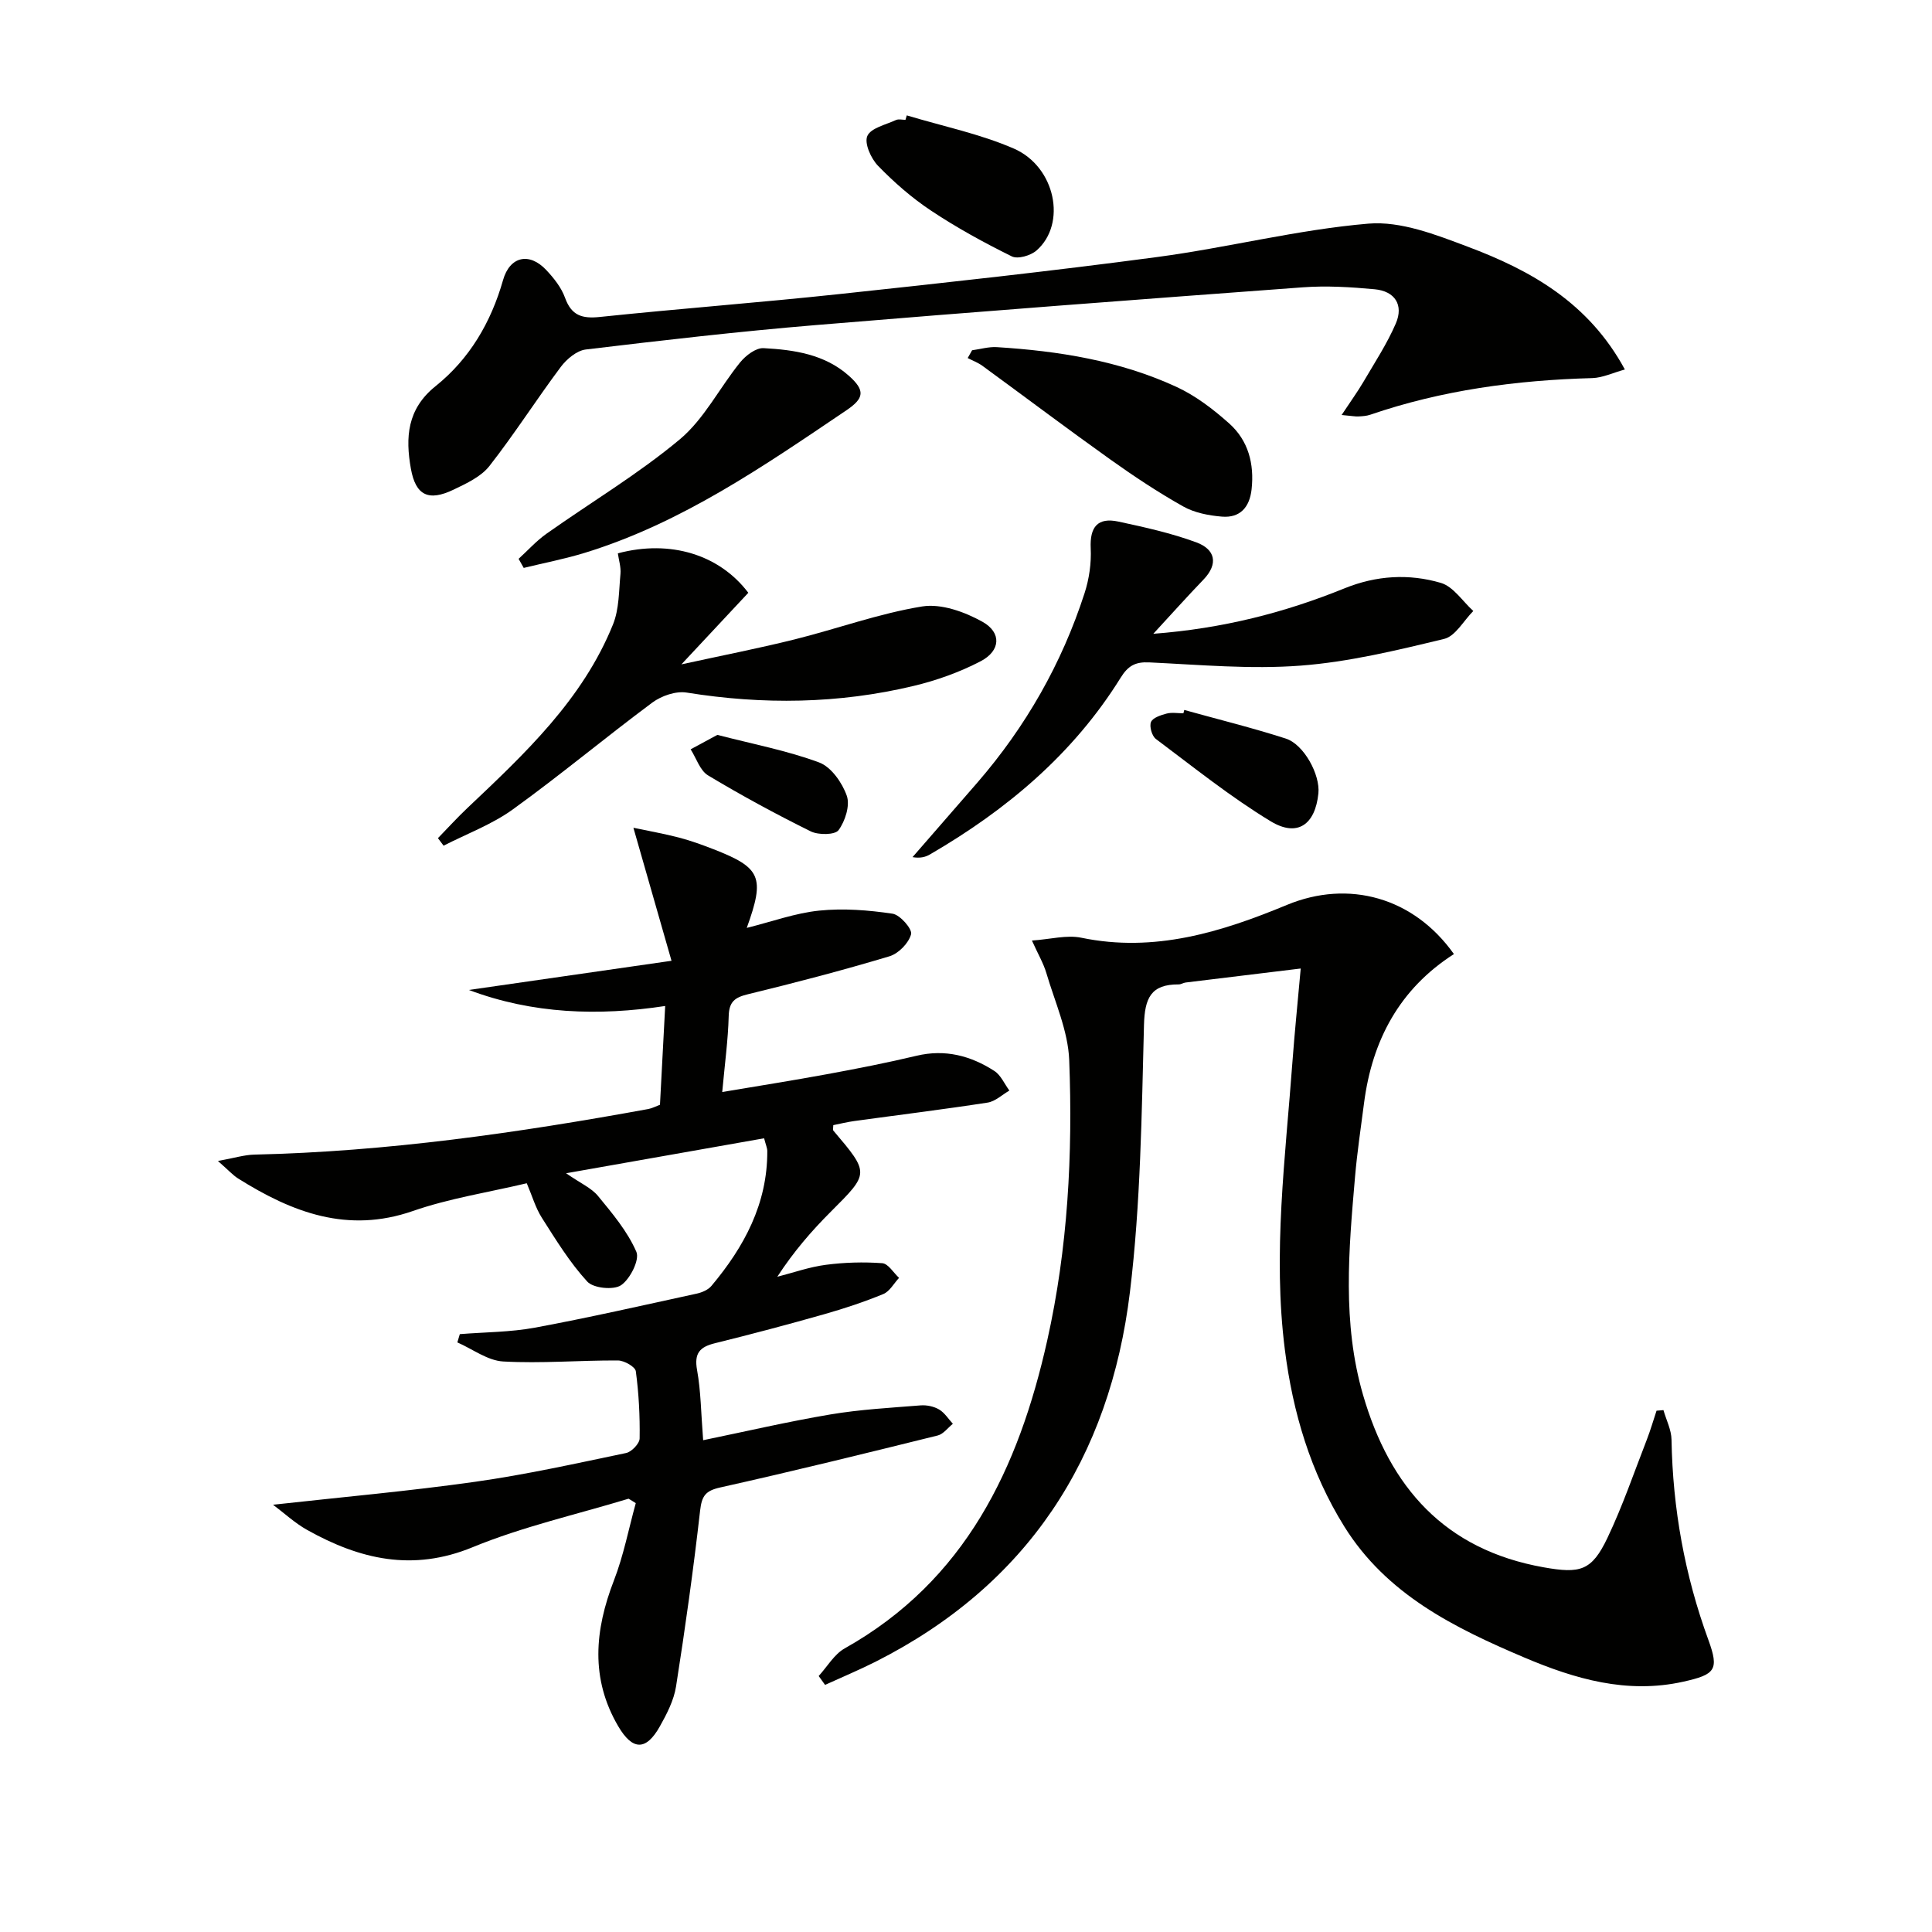
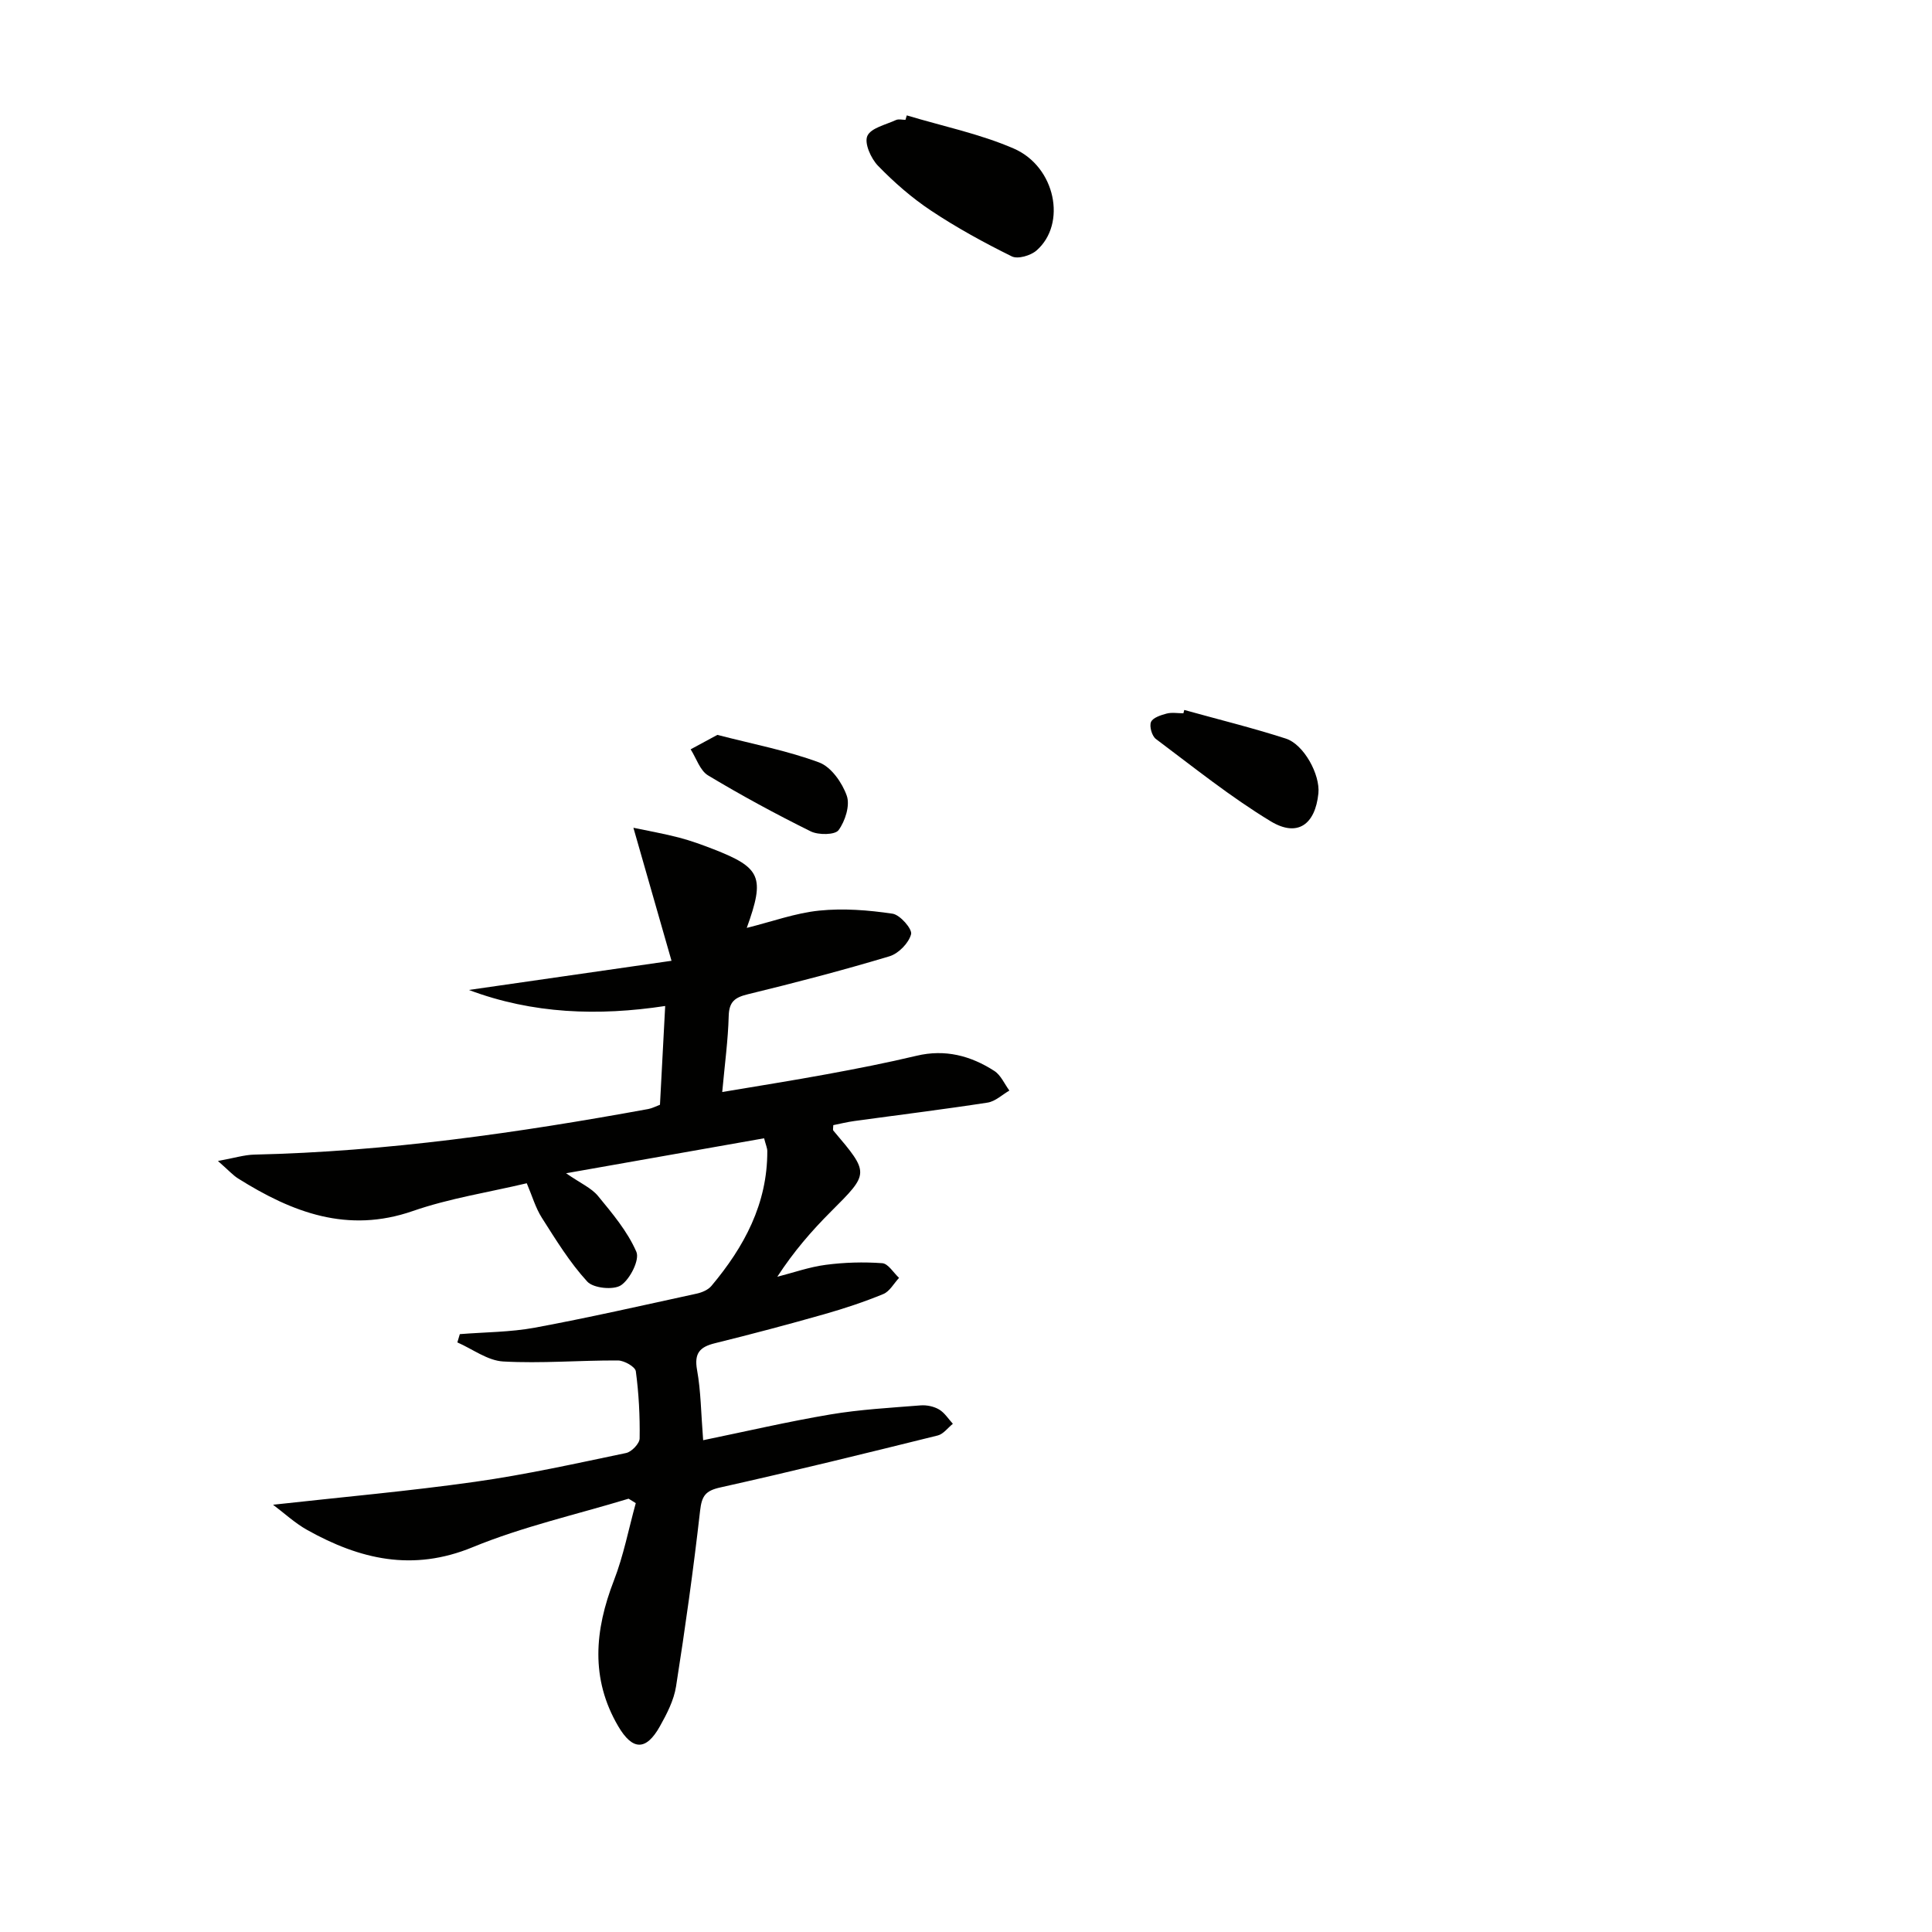
<svg xmlns="http://www.w3.org/2000/svg" enable-background="new 0 0 400 400" viewBox="0 0 400 400">
  <g fill="#010100">
    <path d="m130.14 310.29c-10.79 3.28-21.9 5.77-32.28 10.04-12.43 5.12-23.37 2.51-34.23-3.55-2.58-1.44-4.8-3.52-7.1-5.24 14.42-1.6 28.18-2.82 41.83-4.75 10.5-1.48 20.88-3.79 31.27-5.96 1.14-.24 2.79-1.96 2.8-3.02.07-4.64-.17-9.31-.79-13.91-.13-.93-2.4-2.22-3.7-2.23-7.92-.04-15.87.65-23.76.21-3.23-.18-6.33-2.57-9.49-3.95.17-.57.34-1.14.51-1.71 5.18-.42 10.44-.4 15.53-1.34 11.22-2.08 22.36-4.62 33.52-7.05 1.09-.24 2.35-.77 3.04-1.59 6.78-8.08 11.61-17.01 11.57-27.92 0-.62-.3-1.25-.66-2.65-13.28 2.34-26.44 4.67-41 7.24 3.01 2.09 5.24 3.04 6.6 4.69 2.98 3.62 6.12 7.35 7.95 11.57.72 1.65-1.28 5.62-3.15 6.91-1.54 1.06-5.74.64-7-.73-3.64-3.96-6.51-8.66-9.42-13.23-1.31-2.06-2-4.52-3.12-7.14-7.92 1.88-15.98 3.11-23.56 5.74-13.56 4.72-25.03.28-36.19-6.72-1.07-.67-1.95-1.67-4.19-3.63 3.37-.61 5.44-1.27 7.52-1.32 27.49-.62 54.6-4.51 81.59-9.44.8-.15 1.56-.56 2.41-.88.35-6.62.7-13.22 1.08-20.45-13.83 2.1-27.41 1.66-40.65-3.32 13.48-1.94 26.96-3.88 41.96-6.04-2.7-9.42-5.15-17.97-7.89-27.54 3.28.69 6.41 1.24 9.47 2.04 2.41.63 4.76 1.49 7.08 2.39 9.86 3.84 10.73 5.75 6.92 16.3 5.27-1.31 10.08-3.08 15.02-3.58 5-.51 10.17-.1 15.16.64 1.56.23 4.12 3.18 3.84 4.25-.48 1.83-2.6 4.01-4.48 4.57-9.69 2.91-19.48 5.47-29.31 7.86-2.71.66-3.89 1.54-3.97 4.51-.13 4.96-.81 9.9-1.34 15.73 7.54-1.27 14.63-2.39 21.69-3.69 6.2-1.14 12.39-2.35 18.52-3.81 5.93-1.42 11.23-.02 16.13 3.14 1.35.87 2.09 2.68 3.11 4.06-1.49.86-2.91 2.24-4.5 2.49-9.19 1.42-18.41 2.55-27.62 3.82-1.47.2-2.91.56-4.34.85 0 .56-.13.96.02 1.13 7.52 8.87 7.46 8.8-.53 16.79-3.98 3.98-7.67 8.23-11.08 13.47 3.34-.85 6.64-2.03 10.03-2.47 3.86-.51 7.82-.62 11.7-.34 1.23.09 2.32 1.97 3.48 3.04-1.08 1.15-1.94 2.81-3.27 3.35-3.98 1.64-8.1 3-12.24 4.18-7.5 2.13-15.04 4.13-22.61 6-3.14.77-4.33 2.07-3.7 5.55.79 4.35.81 8.85 1.26 14.53 8.98-1.85 17.6-3.86 26.32-5.33 6.17-1.04 12.45-1.38 18.7-1.88 1.26-.1 2.75.21 3.83.85 1.14.67 1.92 1.95 2.85 2.96-1.04.83-1.96 2.13-3.13 2.42-14.98 3.71-29.96 7.4-45.02 10.76-3.07.68-3.83 1.74-4.18 4.79-1.38 12.17-3.08 24.31-4.98 36.4-.45 2.87-1.9 5.69-3.35 8.27-2.85 5.08-5.65 5.05-8.63-.03-5.78-9.86-4.87-19.88-.89-30.16 2-5.15 3.05-10.67 4.53-16.02-.5-.33-1-.62-1.49-.92z" />
-     <path d="m169.5 347c1.78-1.94 3.21-4.5 5.39-5.72 25.01-14.05 36-37.27 41.93-63.76 4.27-19.09 5.3-38.55 4.55-58.01-.23-6.07-2.97-12.06-4.73-18.04-.6-2.03-1.71-3.9-2.99-6.74 3.84-.26 7.2-1.21 10.24-.58 15.11 3.13 28.96-1.16 42.56-6.8 12.78-5.29 26.24-1.57 34.57 10.18-11.25 7.2-16.93 17.84-18.61 30.85-.66 5.11-1.43 10.21-1.87 15.33-1.3 15.08-2.67 30.17 1.66 45.08 5.56 19.17 16.94 32.06 37.37 35.7 7.59 1.35 9.97.78 13.25-6.12 3.13-6.57 5.49-13.51 8.14-20.31.76-1.96 1.34-3.99 2.01-5.99.48-.04.95-.08 1.43-.12.58 2.04 1.64 4.08 1.67 6.13.25 14.25 2.73 28.04 7.63 41.44 2.27 6.22 1.43 7.18-5.21 8.66-11.64 2.59-22.44-.57-32.92-5.02-14.47-6.15-28.49-13.04-37.26-27.13-6.99-11.24-10.65-23.62-12.29-36.57-2.54-19.94.11-39.8 1.57-59.67.44-5.96 1.05-11.92 1.71-19.27-8.27 1-16.05 1.94-23.83 2.9-.49.06-.96.4-1.44.39-5.74-.03-7.03 2.82-7.18 8.38-.48 18.43-.69 36.97-2.9 55.24-4.16 34.43-21.19 60.73-52.75 76.65-3.4 1.71-6.92 3.18-10.38 4.76-.46-.62-.89-1.23-1.32-1.84z" />
-     <path d="m277.77 85.92c1.89-2.86 3.29-4.79 4.5-6.84 2.33-3.99 4.9-7.89 6.72-12.11 1.66-3.85-.21-6.69-4.37-7.08-4.95-.46-9.99-.77-14.94-.4-33.62 2.48-67.25 5.02-100.85 7.82-15.88 1.32-31.72 3.15-47.55 5.05-1.86.22-3.96 1.98-5.17 3.6-5.05 6.75-9.59 13.89-14.78 20.52-1.74 2.22-4.75 3.61-7.41 4.89-5.2 2.5-7.86 1.21-8.85-4.33-1.15-6.45-.8-12.35 5.1-17.08 7.04-5.64 11.49-13.22 13.98-21.97 1.4-4.92 5.43-5.83 8.95-2.08 1.57 1.67 3.12 3.62 3.88 5.73 1.34 3.72 3.55 4.37 7.24 3.98 16.52-1.73 33.08-2.97 49.59-4.74 21.96-2.35 43.92-4.75 65.81-7.67 14.62-1.95 29.05-5.67 43.71-6.91 6.68-.56 13.95 2.29 20.51 4.76 13.07 4.9 25.07 11.59 32.57 25.44-2.51.69-4.62 1.72-6.75 1.78-15.69.43-31.08 2.48-45.98 7.59-.77.26-1.64.31-2.46.35-.63.03-1.27-.1-3.45-.3z" />
-     <path d="m238.78 131.22c14.44-1.1 27.23-4.4 39.56-9.4 6.62-2.69 13.36-3.08 19.97-1.14 2.59.76 4.5 3.81 6.72 5.82-2 2-3.7 5.22-6.04 5.78-9.79 2.36-19.71 4.77-29.7 5.53-10.38.79-20.91-.18-31.35-.67-2.91-.14-4.4.72-5.92 3.17-9.8 15.78-23.58 27.35-39.48 36.59-.94.55-2.03.83-3.61.56 4.48-5.15 8.97-10.29 13.44-15.45 10.02-11.58 17.47-24.65 22.18-39.21.95-2.94 1.42-6.2 1.27-9.28-.21-4.44 1.46-6.45 5.74-5.53 5.44 1.17 10.93 2.38 16.13 4.3 3.87 1.43 4.67 4.4 1.44 7.75-3.22 3.34-6.31 6.8-10.35 11.18z" />
-     <path d="m90.67 173.53c2.04-2.09 4-4.26 6.12-6.26 11.87-11.23 23.84-22.42 30.13-38 1.28-3.18 1.21-6.93 1.54-10.45.13-1.41-.35-2.87-.54-4.26 10.89-2.89 21.05.29 27.01 8.17-4.26 4.56-8.52 9.12-13.85 14.82 8.61-1.88 16.1-3.34 23.48-5.18 8.81-2.2 17.44-5.36 26.36-6.81 3.94-.64 8.82 1.12 12.5 3.18 4 2.24 3.73 6.01-.36 8.15-4.35 2.27-9.12 3.98-13.89 5.12-15.54 3.72-31.22 3.92-47.01 1.38-2.22-.36-5.21.67-7.09 2.06-9.74 7.24-19.07 15.04-28.91 22.14-4.33 3.12-9.52 5.04-14.32 7.5-.38-.51-.78-1.04-1.17-1.56z" />
-     <path d="m107.37 115.7c1.92-1.75 3.68-3.72 5.79-5.21 9.2-6.51 18.97-12.33 27.59-19.53 5.06-4.23 8.23-10.69 12.5-15.95 1.15-1.41 3.26-3.02 4.84-2.93 6.31.34 12.65 1.26 17.65 5.71 3.44 3.06 3.19 4.67-.52 7.17-17.09 11.54-34.06 23.3-54.06 29.47-4.17 1.29-8.48 2.11-12.73 3.15-.35-.62-.7-1.25-1.06-1.88z" />
-     <path d="m201.26 72.52c1.71-.23 3.43-.75 5.11-.65 12.82.8 25.44 2.81 37.18 8.22 3.98 1.83 7.66 4.65 10.95 7.59 3.94 3.52 5.21 8.34 4.63 13.62-.41 3.73-2.39 5.98-6.17 5.66-2.72-.23-5.65-.79-7.98-2.1-5.2-2.92-10.2-6.24-15.07-9.71-8.92-6.36-17.67-12.95-26.51-19.41-.92-.67-2.03-1.08-3.05-1.61.31-.53.61-1.07.91-1.61z" />
+     <path d="m169.5 347z" />
    <path d="m187.74 23.89c7.41 2.23 15.1 3.81 22.14 6.86 8.68 3.77 11.02 15.62 4.72 21.11-1.21 1.06-3.88 1.84-5.12 1.22-5.73-2.83-11.38-5.92-16.7-9.46-3.98-2.64-7.66-5.86-10.99-9.29-1.46-1.5-2.88-4.67-2.22-6.17.72-1.66 3.81-2.33 5.93-3.31.55-.25 1.31-.04 1.97-.04.08-.29.18-.6.27-.92z" />
    <path d="m245.19 146.99c7.01 1.95 14.09 3.69 21.01 5.92 3.79 1.22 7.15 7.51 6.76 11.35-.66 6.46-4.33 9.13-9.86 5.79-8.32-5.04-15.97-11.2-23.78-17.05-.83-.62-1.39-2.6-1.02-3.51.36-.89 2.03-1.43 3.23-1.75 1.09-.29 2.31-.06 3.48-.06.06-.23.12-.46.18-.69z" />
    <path d="m148.52 152.15c7.47 1.93 14.48 3.26 21.08 5.71 2.49.93 4.77 4.19 5.72 6.9.7 2-.33 5.23-1.7 7.11-.74 1.01-4.17 1.04-5.76.26-7.23-3.58-14.34-7.43-21.26-11.59-1.68-1.01-2.43-3.56-3.61-5.4 1.87-1.01 3.72-2.01 5.53-2.99z" />
  </g>
</svg>